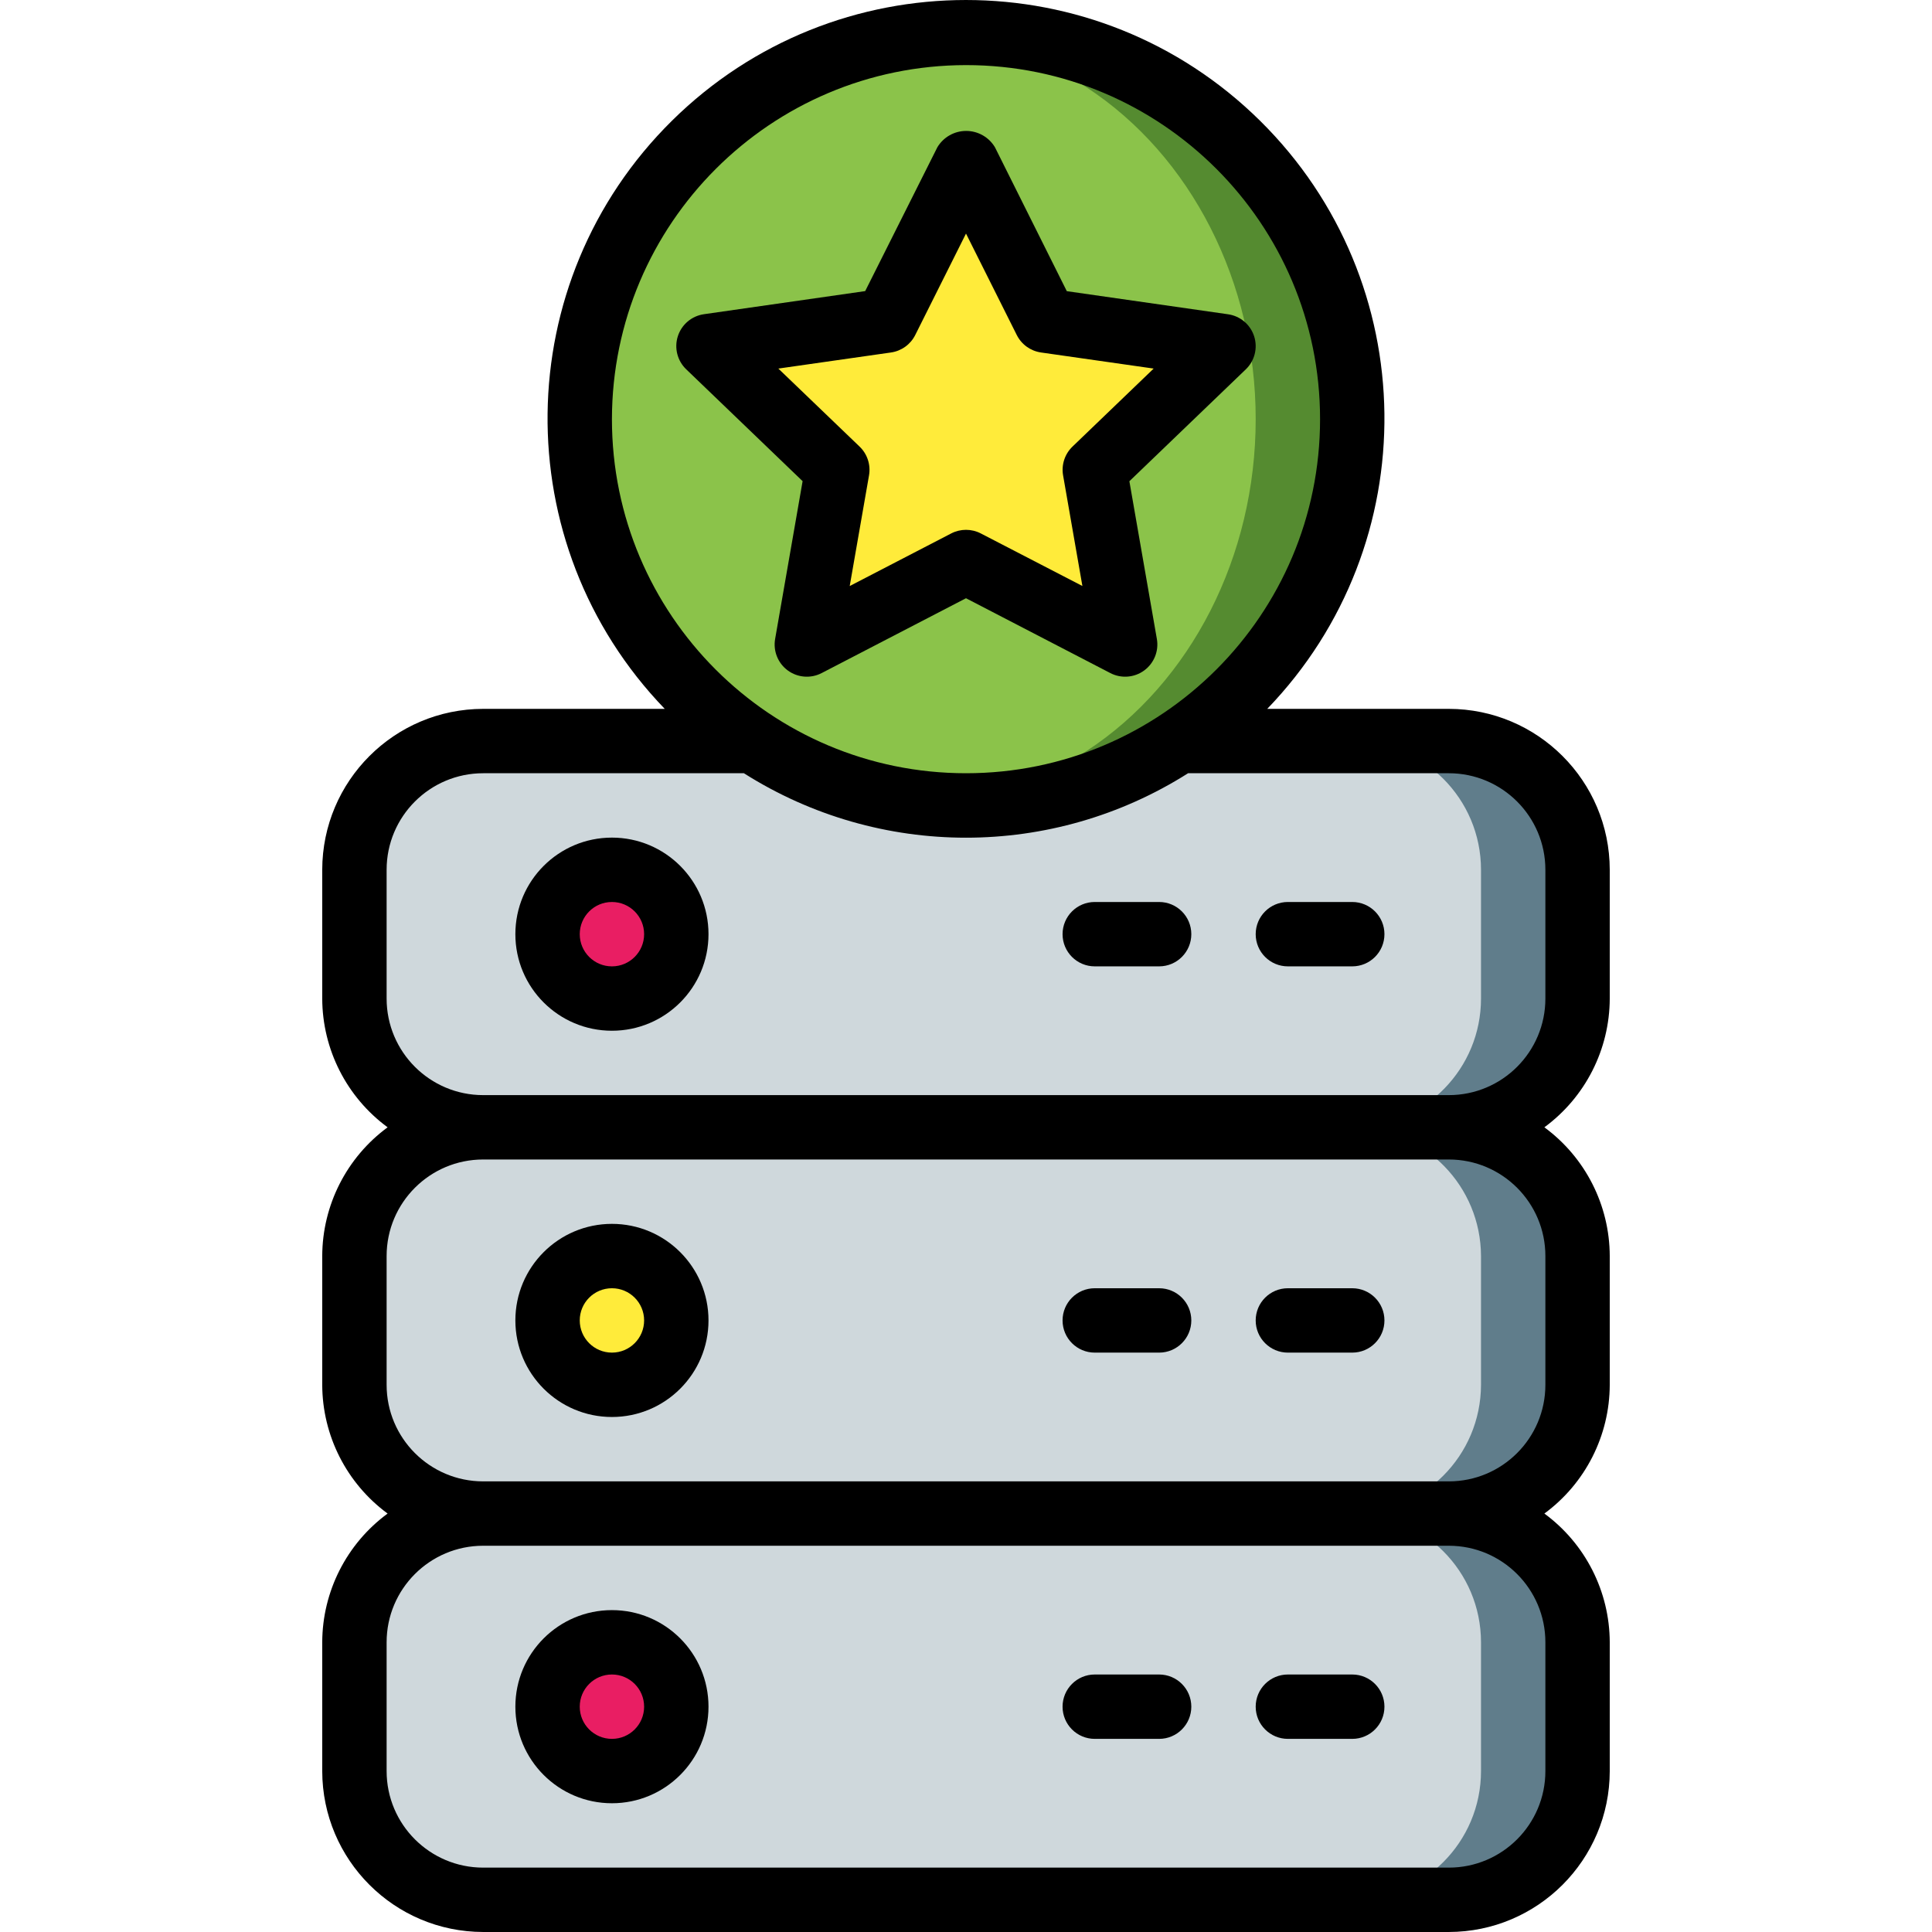
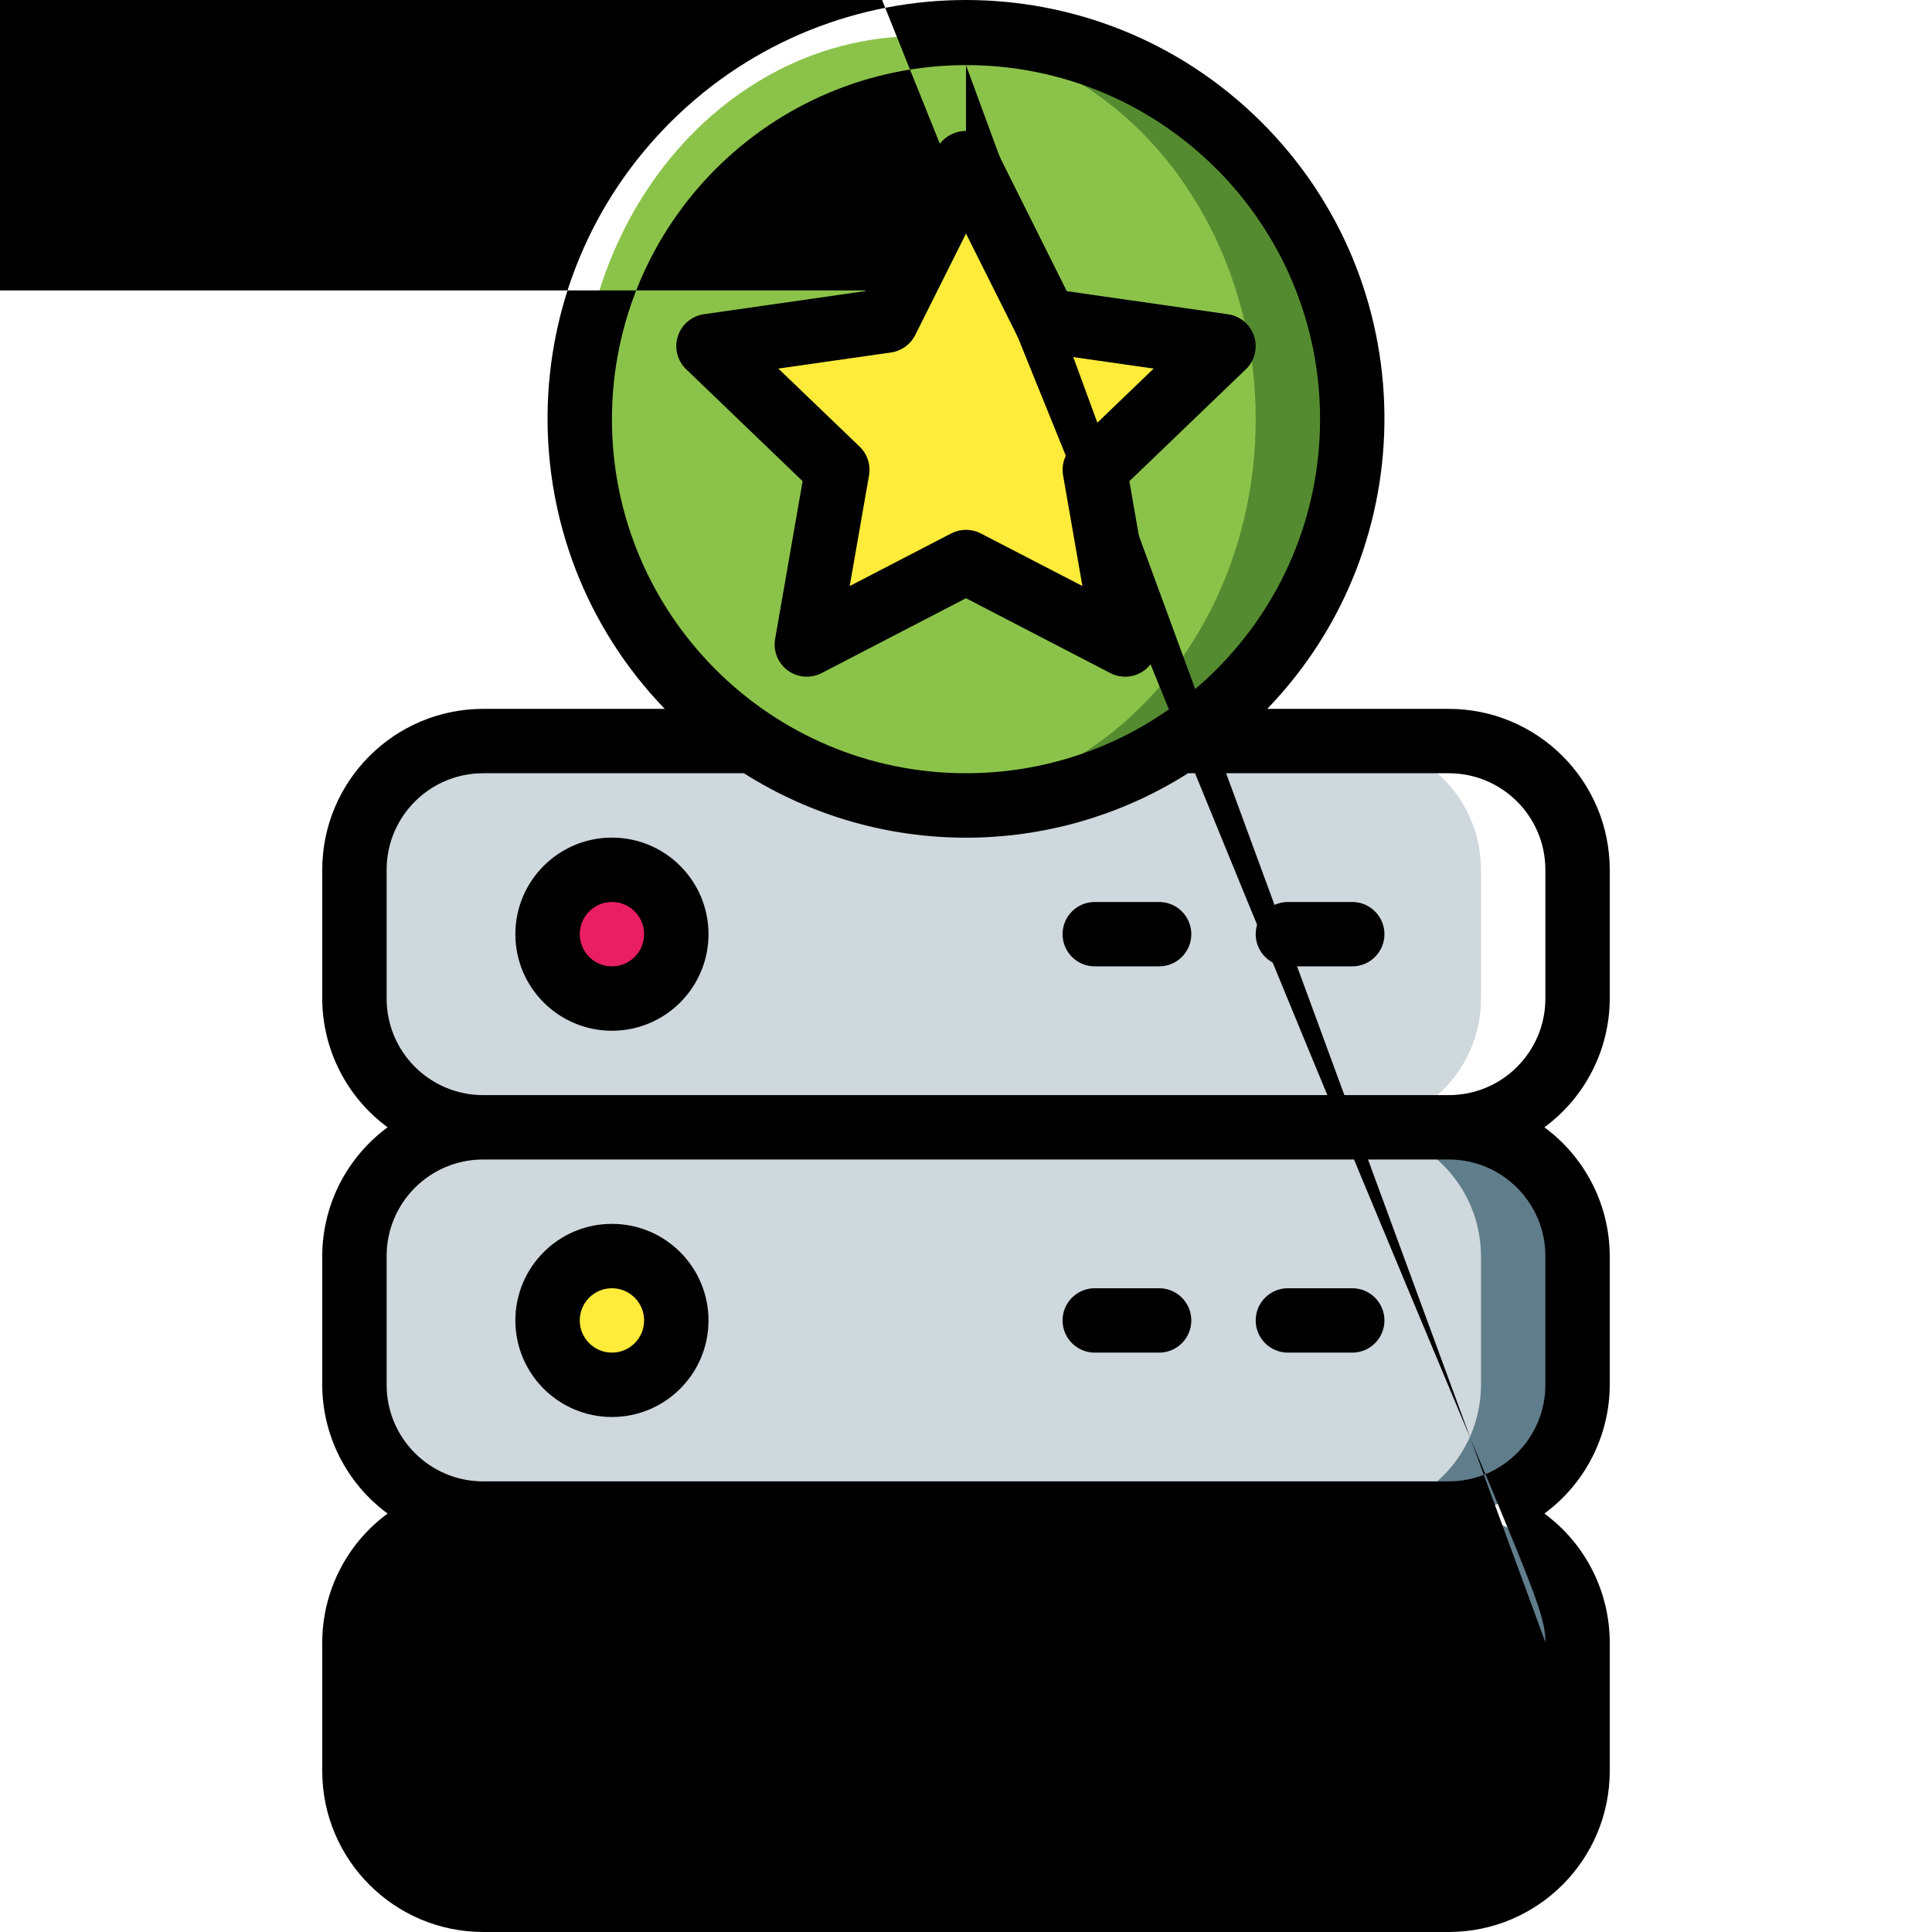
<svg xmlns="http://www.w3.org/2000/svg" version="1.1" id="Capa_1" x="0px" y="0px" viewBox="0 0 512.194 512.194" style="enable-background:new 0 0 512.194 512.194;" xml:space="preserve" width="512px" height="512px">
  <g>
    <g transform="translate(0 -1)">
      <g transform="translate(1 2)">
        <g>
          <path style="fill:#607D8B;" d="M417.23,434.394v34.133c0,18.851-15.282,34.133-34.133,34.133h-256     c-18.851,0-34.133-15.282-34.133-34.133v-34.133c0-18.851,15.282-34.133,34.133-34.133v-8.533h256v8.533     C401.948,400.26,417.23,415.542,417.23,434.394z" data-original="#607D8B" />
-           <path style="fill:#607D8B;" d="M417.23,229.594v34.133c0,18.851-15.282,34.133-34.133,34.133h-8.533v8.533H127.097v-8.533     c-18.851,0-34.133-15.282-34.133-34.133v-34.133c0-18.851,15.282-34.133,34.133-34.133h256     C401.948,195.46,417.23,210.742,417.23,229.594z" data-original="#607D8B" />
          <path style="fill:#607D8B;" d="M417.23,331.994v34.133c0,18.851-15.282,34.133-34.133,34.133h-256     c-18.834-0.042-34.091-15.3-34.133-34.133v-34.133c0.042-18.834,15.3-34.091,34.133-34.133h256     C401.948,297.86,417.23,313.142,417.23,331.994z" data-original="#607D8B" />
        </g>
        <g>
          <path style="fill:#CFD8DC;" d="M391.63,434.394v34.133c0,18.851-15.282,34.133-34.133,34.133h-230.4     c-18.851,0-34.133-15.282-34.133-34.133v-34.133c0-18.851,15.282-34.133,34.133-34.133c-8.3,0.004-16.314-3.032-22.528-8.533     h252.928v8.533C376.348,400.26,391.63,415.542,391.63,434.394z" data-original="#CFD8DC" />
          <path style="fill:#CFD8DC;" d="M391.63,229.594v34.133c0.006,18.523-14.763,33.67-33.28,34.133h-9.387v8.533H104.569     c6.223-5.488,14.231-8.521,22.528-8.533c-18.851,0-34.133-15.282-34.133-34.133v-34.133c0-18.851,15.282-34.133,34.133-34.133     h230.4C376.348,195.46,391.63,210.742,391.63,229.594z" data-original="#CFD8DC" />
          <path style="fill:#CFD8DC;" d="M391.63,331.994v34.133c-0.042,18.834-15.3,34.091-34.133,34.133h-230.4     c-18.834-0.042-34.091-15.3-34.133-34.133v-34.133c0.042-18.834,15.3-34.091,34.133-34.133H358.35     C376.84,298.386,391.573,313.496,391.63,331.994z" data-original="#CFD8DC" />
        </g>
        <circle style="fill:#E91E63;" cx="161.23" cy="246.66" r="17.067" data-original="#E91E63" />
        <circle style="fill:#FFEB3A;" cx="161.23" cy="349.06" r="17.067" data-original="#FFEB3A" />
        <circle style="fill:#E91E63;" cx="161.23" cy="451.46" r="17.067" data-original="#E91E63" />
        <path style="fill:#558B30;" d="M357.497,110.127c0,56.554-45.846,102.4-102.4,102.4c-4.281,0.019-8.559-0.266-12.8-0.853    c-51.202-6.414-89.62-49.944-89.62-101.547s38.418-95.133,89.62-101.547c4.241-0.587,8.519-0.872,12.8-0.853    C311.651,7.727,357.497,53.573,357.497,110.127z" data-original="#558B30" />
        <ellipse style="fill:#8BC34A;" cx="242.297" cy="110.127" rx="89.6" ry="101.547" data-original="#8BC34A" />
        <path style="fill:#FFEB3A;" d="M264.031,48.44l13.431,26.829c1.469,2.927,4.276,4.951,7.518,5.419l29.798,4.267    c3.768,0.551,6.895,3.196,8.064,6.82c1.169,3.624,0.176,7.598-2.56,10.246l-21.376,20.565c-2.393,2.307-3.487,5.651-2.918,8.926    l5.069,29.141c0.651,3.742-0.876,7.529-3.94,9.773c-3.064,2.244-7.135,2.557-10.507,0.808l-26.914-13.943    c-2.884-1.494-6.315-1.494-9.199,0l-26.914,13.943c-3.371,1.749-7.443,1.436-10.507-0.808c-3.064-2.244-4.591-6.031-3.94-9.773    l5.069-29.141c0.568-3.275-0.525-6.619-2.918-8.926l-21.333-20.531c-2.736-2.649-3.729-6.622-2.56-10.246    c1.169-3.624,4.296-6.269,8.064-6.82l29.798-4.267c3.242-0.468,6.049-2.491,7.518-5.419l13.431-26.829    c1.696-3.362,5.137-5.485,8.903-5.492C258.873,42.974,262.323,45.084,264.031,48.44z" data-original="#FFEB3A" />
      </g>
      <g>
-         <path d="M384.097,188.927H335.96c42.156-43.727,41.309-113.226-1.902-155.912s-112.714-42.686-155.924,0    s-44.058,112.185-1.902,155.912h-48.137c-23.552,0.028-42.638,19.114-42.667,42.667v34.133    c0.038,13.482,6.469,26.147,17.331,34.133c-10.863,7.986-17.293,20.651-17.331,34.133v34.133    c0.038,13.482,6.469,26.147,17.331,34.133c-10.863,7.986-17.293,20.651-17.331,34.133v34.133    c0.028,23.552,19.114,42.638,42.667,42.667h256c23.552-0.028,42.638-19.114,42.667-42.667v-34.133    c-0.038-13.482-6.469-26.147-17.331-34.133c10.863-7.986,17.293-20.651,17.331-34.133v-34.133    c-0.038-13.482-6.469-26.147-17.331-34.133c10.863-7.986,17.293-20.651,17.331-34.133v-34.133    C426.735,208.041,407.649,188.955,384.097,188.927z M256.097,18.26c51.841,0,93.867,42.026,93.867,93.867    s-42.026,93.867-93.867,93.867s-93.867-42.026-93.867-93.867C162.291,60.311,204.281,18.322,256.097,18.26z M409.697,436.394    v34.133c0,14.138-11.462,25.6-25.6,25.6h-256c-14.138,0-25.6-11.462-25.6-25.6v-34.133c0-14.138,11.462-25.6,25.6-25.6h256    C398.235,410.794,409.697,422.255,409.697,436.394z M409.697,333.994v34.133c0,14.138-11.462,25.6-25.6,25.6h-256    c-14.138,0-25.6-11.462-25.6-25.6v-34.133c0-14.138,11.462-25.6,25.6-25.6h256C398.235,308.394,409.697,319.855,409.697,333.994z     M409.697,265.727c0,14.138-11.462,25.6-25.6,25.6h-256c-14.138,0-25.6-11.462-25.6-25.6v-34.133c0-14.138,11.462-25.6,25.6-25.6    h69.12c35.947,22.784,81.813,22.784,117.76,0h69.12c14.138,0,25.6,11.462,25.6,25.6V265.727z" data-original="#000000" class="active-path" style="fill:#000000" />
+         <path d="M384.097,188.927H335.96c42.156-43.727,41.309-113.226-1.902-155.912s-112.714-42.686-155.924,0    s-44.058,112.185-1.902,155.912h-48.137c-23.552,0.028-42.638,19.114-42.667,42.667v34.133    c0.038,13.482,6.469,26.147,17.331,34.133c-10.863,7.986-17.293,20.651-17.331,34.133v34.133    c0.038,13.482,6.469,26.147,17.331,34.133c-10.863,7.986-17.293,20.651-17.331,34.133v34.133    c0.028,23.552,19.114,42.638,42.667,42.667h256c23.552-0.028,42.638-19.114,42.667-42.667v-34.133    c-0.038-13.482-6.469-26.147-17.331-34.133c10.863-7.986,17.293-20.651,17.331-34.133v-34.133    c-0.038-13.482-6.469-26.147-17.331-34.133c10.863-7.986,17.293-20.651,17.331-34.133v-34.133    C426.735,208.041,407.649,188.955,384.097,188.927z M256.097,18.26c51.841,0,93.867,42.026,93.867,93.867    s-42.026,93.867-93.867,93.867s-93.867-42.026-93.867-93.867C162.291,60.311,204.281,18.322,256.097,18.26z v34.133c0,14.138-11.462,25.6-25.6,25.6h-256c-14.138,0-25.6-11.462-25.6-25.6v-34.133c0-14.138,11.462-25.6,25.6-25.6h256    C398.235,410.794,409.697,422.255,409.697,436.394z M409.697,333.994v34.133c0,14.138-11.462,25.6-25.6,25.6h-256    c-14.138,0-25.6-11.462-25.6-25.6v-34.133c0-14.138,11.462-25.6,25.6-25.6h256C398.235,308.394,409.697,319.855,409.697,333.994z     M409.697,265.727c0,14.138-11.462,25.6-25.6,25.6h-256c-14.138,0-25.6-11.462-25.6-25.6v-34.133c0-14.138,11.462-25.6,25.6-25.6    h69.12c35.947,22.784,81.813,22.784,117.76,0h69.12c14.138,0,25.6,11.462,25.6,25.6V265.727z" data-original="#000000" class="active-path" style="fill:#000000" />
        <path d="M358.497,240.127H341.43c-4.713,0-8.533,3.82-8.533,8.533s3.82,8.533,8.533,8.533h17.067c4.713,0,8.533-3.821,8.533-8.533    S363.21,240.127,358.497,240.127z" data-original="#000000" class="active-path" style="fill:#000000" />
        <path d="M307.297,240.127H290.23c-4.713,0-8.533,3.82-8.533,8.533s3.82,8.533,8.533,8.533h17.067c4.713,0,8.533-3.821,8.533-8.533    S312.01,240.127,307.297,240.127z" data-original="#000000" class="active-path" style="fill:#000000" />
        <path d="M162.23,223.06c-14.138,0-25.6,11.462-25.6,25.6c0,14.139,11.462,25.6,25.6,25.6s25.6-11.461,25.6-25.6    C187.83,234.522,176.369,223.06,162.23,223.06z M162.23,257.194c-4.713,0-8.533-3.821-8.533-8.533s3.82-8.533,8.533-8.533    s8.533,3.82,8.533,8.533S166.943,257.194,162.23,257.194z" data-original="#000000" class="active-path" style="fill:#000000" />
        <path d="M341.43,359.594h17.067c4.713,0,8.533-3.82,8.533-8.533s-3.821-8.533-8.533-8.533H341.43c-4.713,0-8.533,3.82-8.533,8.533    S336.717,359.594,341.43,359.594z" data-original="#000000" class="active-path" style="fill:#000000" />
        <path d="M290.23,359.594h17.067c4.713,0,8.533-3.82,8.533-8.533s-3.82-8.533-8.533-8.533H290.23c-4.713,0-8.533,3.82-8.533,8.533    S285.517,359.594,290.23,359.594z" data-original="#000000" class="active-path" style="fill:#000000" />
        <path d="M162.23,376.66c14.138,0,25.6-11.462,25.6-25.6s-11.462-25.6-25.6-25.6s-25.6,11.462-25.6,25.6    S148.092,376.66,162.23,376.66z M162.23,342.527c4.713,0,8.533,3.82,8.533,8.533s-3.821,8.533-8.533,8.533    s-8.533-3.82-8.533-8.533S157.517,342.527,162.23,342.527z" data-original="#000000" class="active-path" style="fill:#000000" />
        <path d="M341.43,461.994h17.067c4.713,0,8.533-3.821,8.533-8.533s-3.821-8.533-8.533-8.533H341.43    c-4.713,0-8.533,3.82-8.533,8.533S336.717,461.994,341.43,461.994z" data-original="#000000" class="active-path" style="fill:#000000" />
        <path d="M290.23,461.994h17.067c4.713,0,8.533-3.821,8.533-8.533s-3.82-8.533-8.533-8.533H290.23c-4.713,0-8.533,3.82-8.533,8.533    S285.517,461.994,290.23,461.994z" data-original="#000000" class="active-path" style="fill:#000000" />
        <path d="M162.23,479.06c14.138,0,25.6-11.462,25.6-25.6c0-14.138-11.462-25.6-25.6-25.6s-25.6,11.462-25.6,25.6    C136.63,467.599,148.092,479.06,162.23,479.06z M162.23,444.927c4.713,0,8.533,3.82,8.533,8.533s-3.821,8.533-8.533,8.533    s-8.533-3.821-8.533-8.533S157.517,444.927,162.23,444.927z" data-original="#000000" class="active-path" style="fill:#000000" />
        <path d="M205.494,170.393c-0.56,3.197,0.742,6.436,3.36,8.355c2.618,1.919,6.098,2.187,8.979,0.69l38.263-19.84l38.263,19.84    c2.881,1.497,6.361,1.229,8.979-0.69c2.618-1.919,3.921-5.158,3.36-8.355l-7.287-41.813l30.865-29.662    c2.353-2.26,3.21-5.664,2.21-8.769c-1-3.105-3.683-5.369-6.912-5.831l-42.752-6.127l-19.046-38.144    c-1.604-2.69-4.505-4.338-7.637-4.338c-3.132,0-6.033,1.648-7.637,4.338L229.37,78.173L186.618,84.3    c-3.229,0.463-5.912,2.726-6.912,5.831c-1,3.105-0.142,6.509,2.21,8.769l30.865,29.662L205.494,170.393z M206.348,98.713    l29.867-4.267c2.772-0.396,5.174-2.128,6.426-4.634l13.457-26.889l13.457,26.889c1.252,2.505,3.653,4.237,6.426,4.634    l29.867,4.267l-21.521,20.685c-2.044,1.966-2.977,4.818-2.492,7.612l5.12,29.346l-26.931-13.935c-2.462-1.275-5.389-1.275-7.851,0    l-26.906,13.943l5.12-29.346c0.486-2.794-0.448-5.646-2.492-7.612L206.348,98.713z" data-original="#000000" class="active-path" style="fill:#000000" />
      </g>
    </g>
  </g>
</svg>